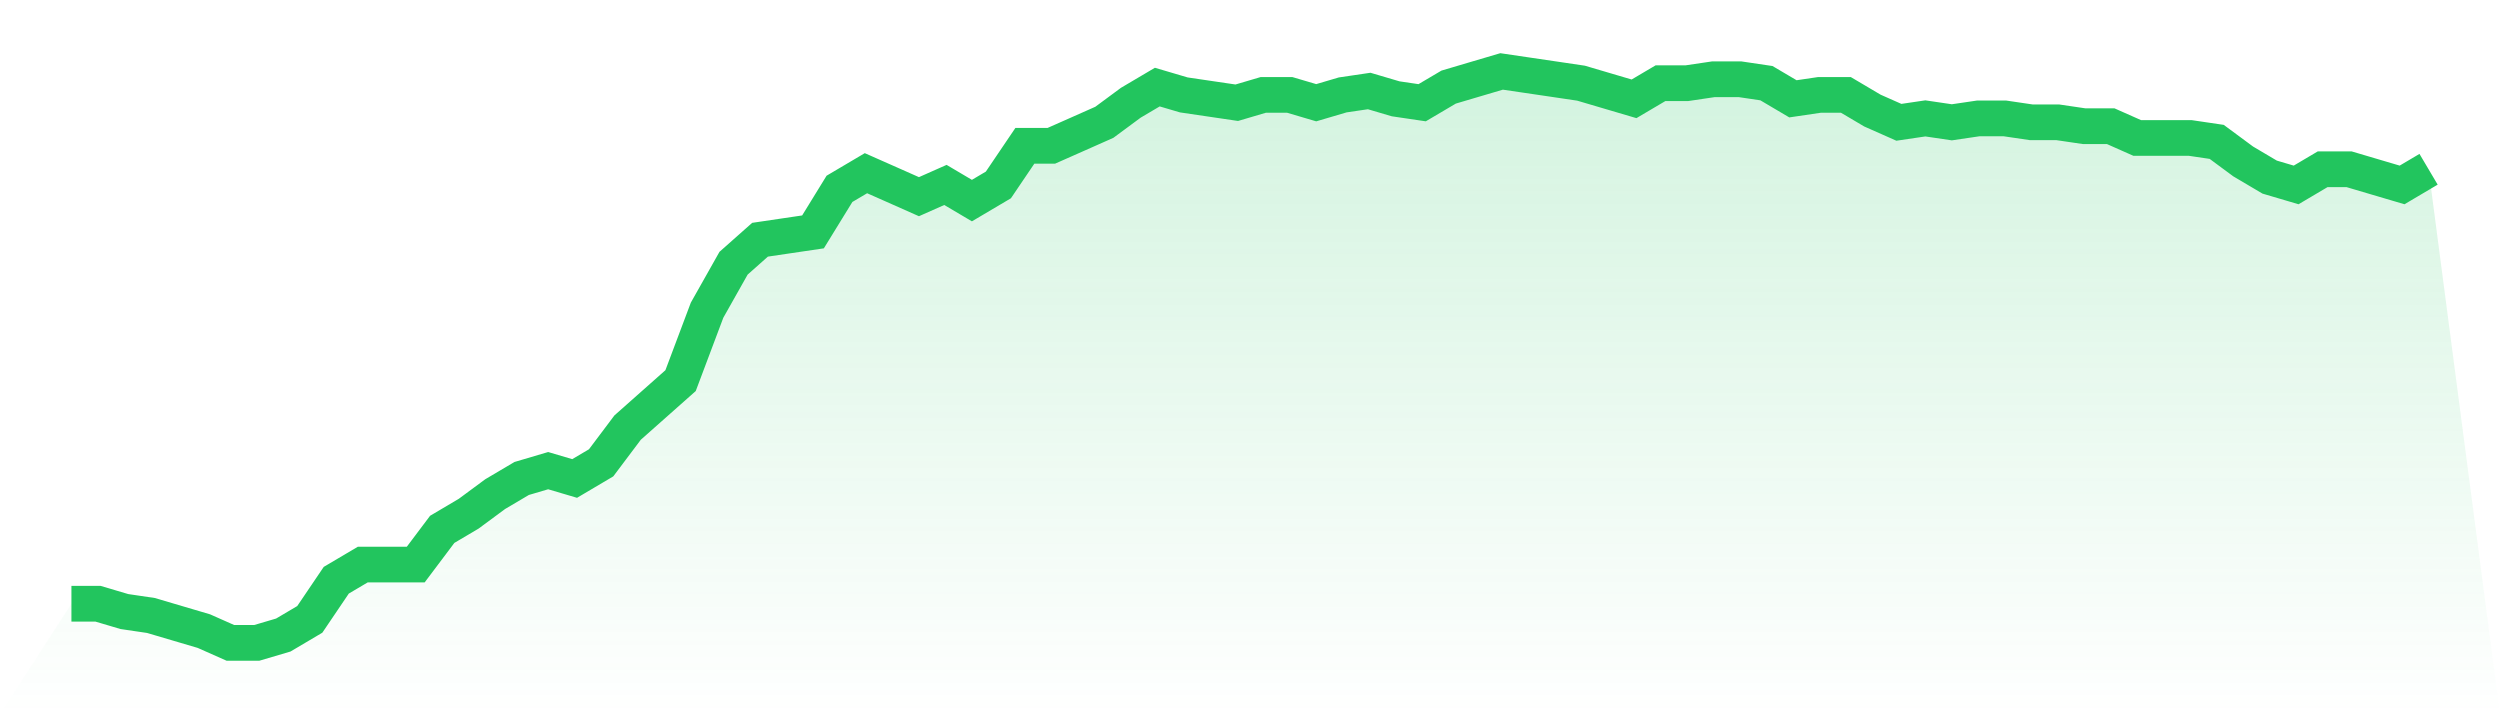
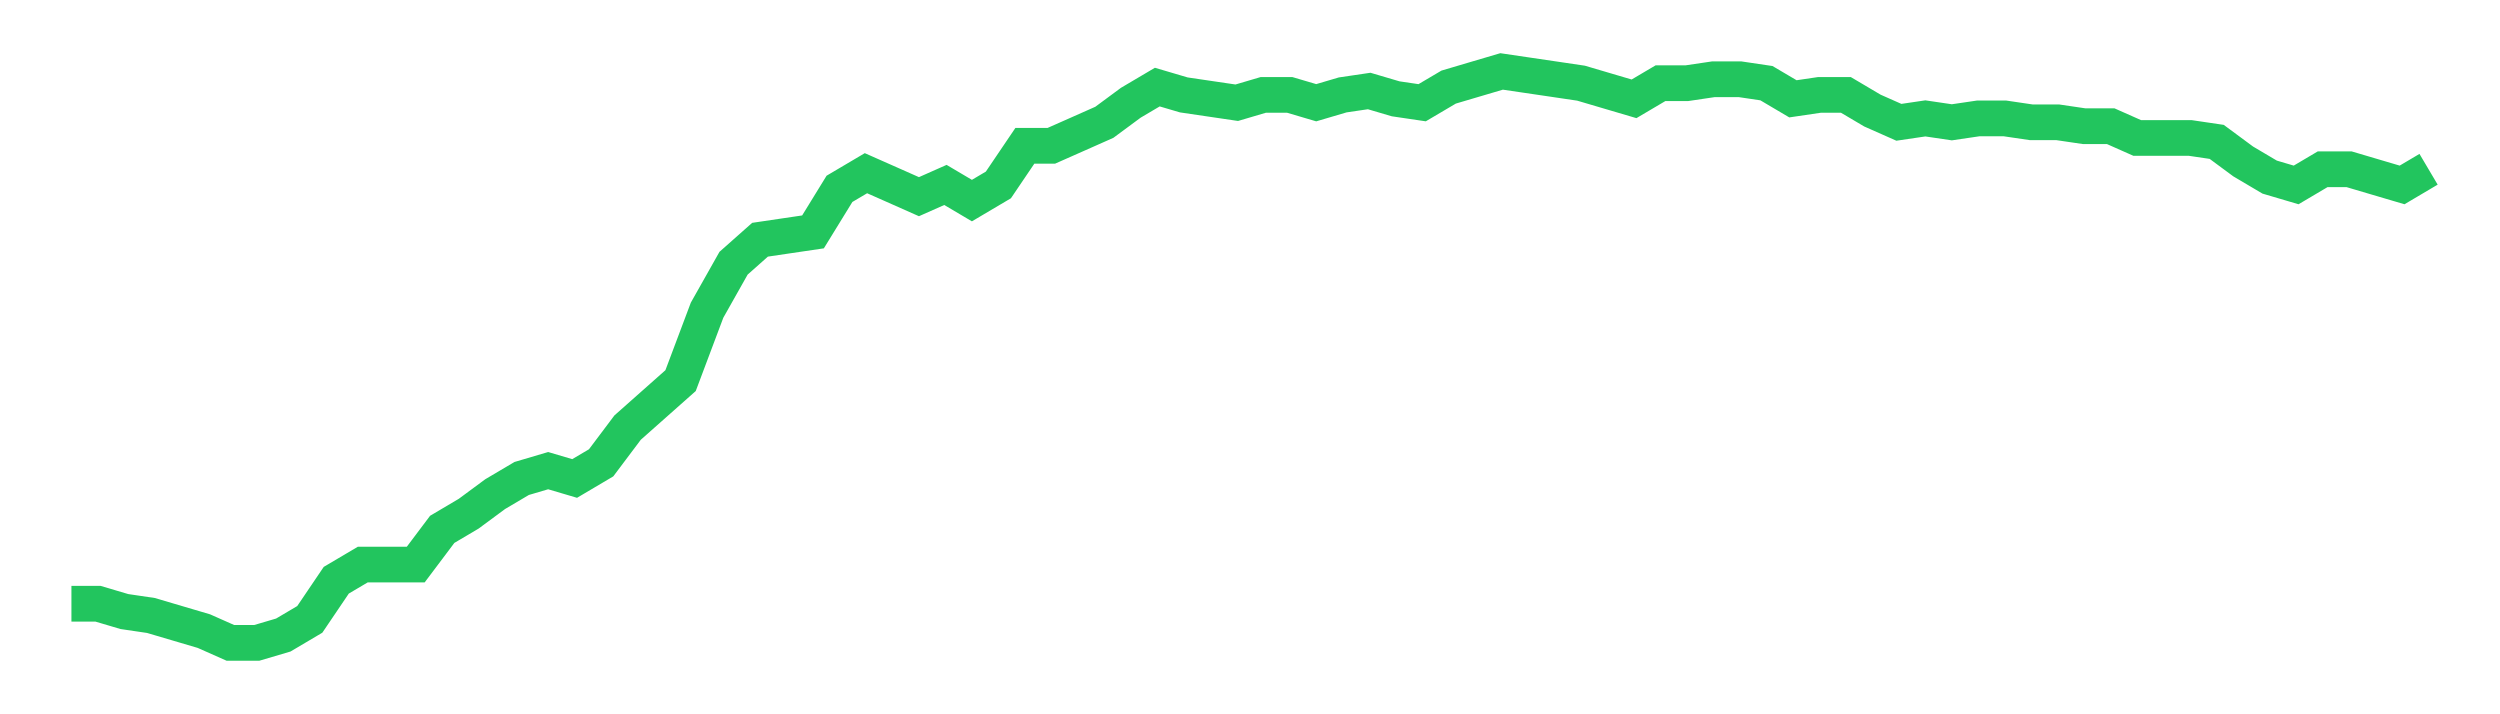
<svg xmlns="http://www.w3.org/2000/svg" viewBox="0 0 140 40">
  <defs>
    <linearGradient id="gradient" x1="0" x2="0" y1="0" y2="1">
      <stop offset="0%" stop-color="#22c55e" stop-opacity="0.2" />
      <stop offset="100%" stop-color="#22c55e" stop-opacity="0" />
    </linearGradient>
  </defs>
-   <path d="M4,33.808 L4,33.808 L5.483,33.808 L6.966,34.247 L8.449,34.466 L9.933,34.904 L11.416,35.342 L12.899,36 L14.382,36 L15.865,35.562 L17.348,34.685 L18.831,32.493 L20.315,31.616 L21.798,31.616 L23.281,31.616 L24.764,29.644 L26.247,28.767 L27.73,27.671 L29.213,26.795 L30.697,26.356 L32.18,26.795 L33.663,25.918 L35.146,23.945 L36.629,22.63 L38.112,21.315 L39.596,17.37 L41.079,14.74 L42.562,13.425 L44.045,13.205 L45.528,12.986 L47.011,10.575 L48.494,9.699 L49.978,10.356 L51.461,11.014 L52.944,10.356 L54.427,11.233 L55.91,10.356 L57.393,8.164 L58.876,8.164 L60.36,7.507 L61.843,6.849 L63.326,5.753 L64.809,4.877 L66.292,5.315 L67.775,5.534 L69.258,5.753 L70.742,5.315 L72.225,5.315 L73.708,5.753 L75.191,5.315 L76.674,5.096 L78.157,5.534 L79.64,5.753 L81.124,4.877 L82.607,4.438 L84.09,4 L85.573,4.219 L87.056,4.438 L88.539,4.658 L90.022,5.096 L91.506,5.534 L92.989,4.658 L94.472,4.658 L95.955,4.438 L97.438,4.438 L98.921,4.658 L100.404,5.534 L101.888,5.315 L103.371,5.315 L104.854,6.192 L106.337,6.849 L107.82,6.63 L109.303,6.849 L110.787,6.63 L112.27,6.63 L113.753,6.849 L115.236,6.849 L116.719,7.068 L118.202,7.068 L119.685,7.726 L121.169,7.726 L122.652,7.726 L124.135,7.945 L125.618,9.041 L127.101,9.918 L128.584,10.356 L130.067,9.479 L131.551,9.479 L133.034,9.918 L134.517,10.356 L136,9.479 L140,40 L0,40 z" fill="url(#gradient)" />
  <path d="M4,33.808 L4,33.808 L5.483,33.808 L6.966,34.247 L8.449,34.466 L9.933,34.904 L11.416,35.342 L12.899,36 L14.382,36 L15.865,35.562 L17.348,34.685 L18.831,32.493 L20.315,31.616 L21.798,31.616 L23.281,31.616 L24.764,29.644 L26.247,28.767 L27.73,27.671 L29.213,26.795 L30.697,26.356 L32.18,26.795 L33.663,25.918 L35.146,23.945 L36.629,22.63 L38.112,21.315 L39.596,17.37 L41.079,14.74 L42.562,13.425 L44.045,13.205 L45.528,12.986 L47.011,10.575 L48.494,9.699 L49.978,10.356 L51.461,11.014 L52.944,10.356 L54.427,11.233 L55.91,10.356 L57.393,8.164 L58.876,8.164 L60.36,7.507 L61.843,6.849 L63.326,5.753 L64.809,4.877 L66.292,5.315 L67.775,5.534 L69.258,5.753 L70.742,5.315 L72.225,5.315 L73.708,5.753 L75.191,5.315 L76.674,5.096 L78.157,5.534 L79.64,5.753 L81.124,4.877 L82.607,4.438 L84.09,4 L85.573,4.219 L87.056,4.438 L88.539,4.658 L90.022,5.096 L91.506,5.534 L92.989,4.658 L94.472,4.658 L95.955,4.438 L97.438,4.438 L98.921,4.658 L100.404,5.534 L101.888,5.315 L103.371,5.315 L104.854,6.192 L106.337,6.849 L107.82,6.63 L109.303,6.849 L110.787,6.63 L112.27,6.63 L113.753,6.849 L115.236,6.849 L116.719,7.068 L118.202,7.068 L119.685,7.726 L121.169,7.726 L122.652,7.726 L124.135,7.945 L125.618,9.041 L127.101,9.918 L128.584,10.356 L130.067,9.479 L131.551,9.479 L133.034,9.918 L134.517,10.356 L136,9.479" fill="none" stroke="#22c55e" stroke-width="2" />
</svg>